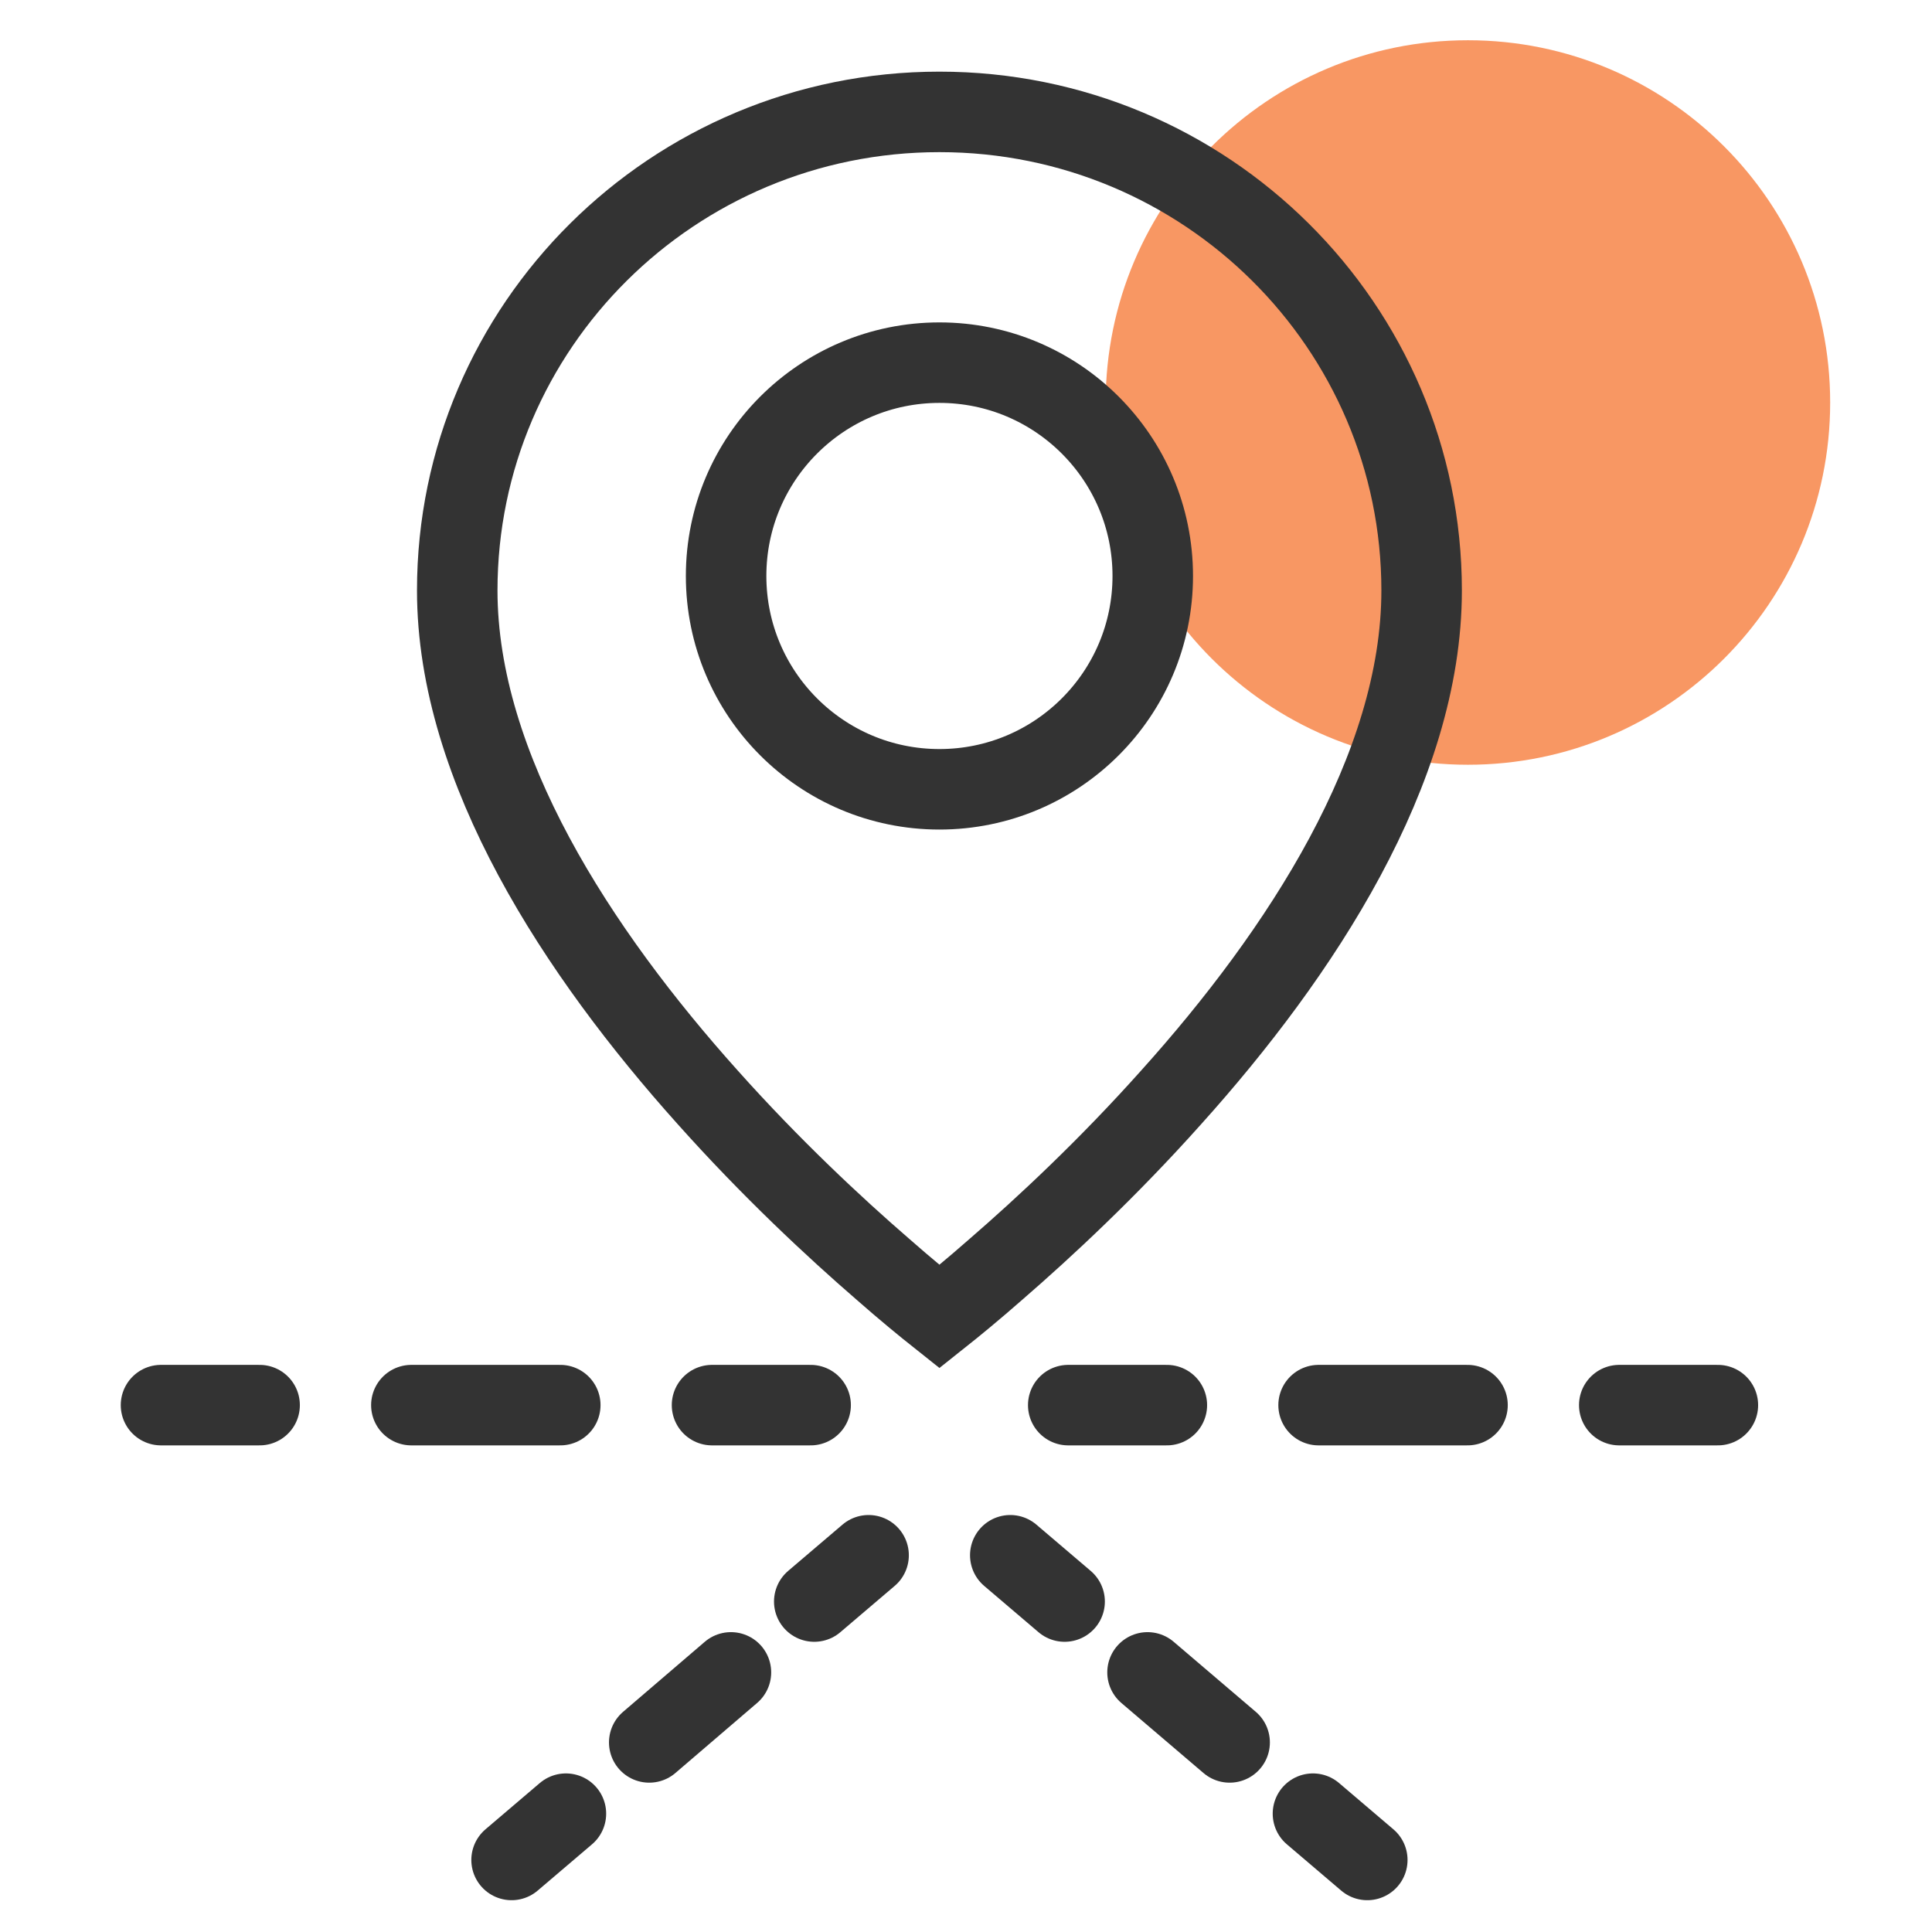
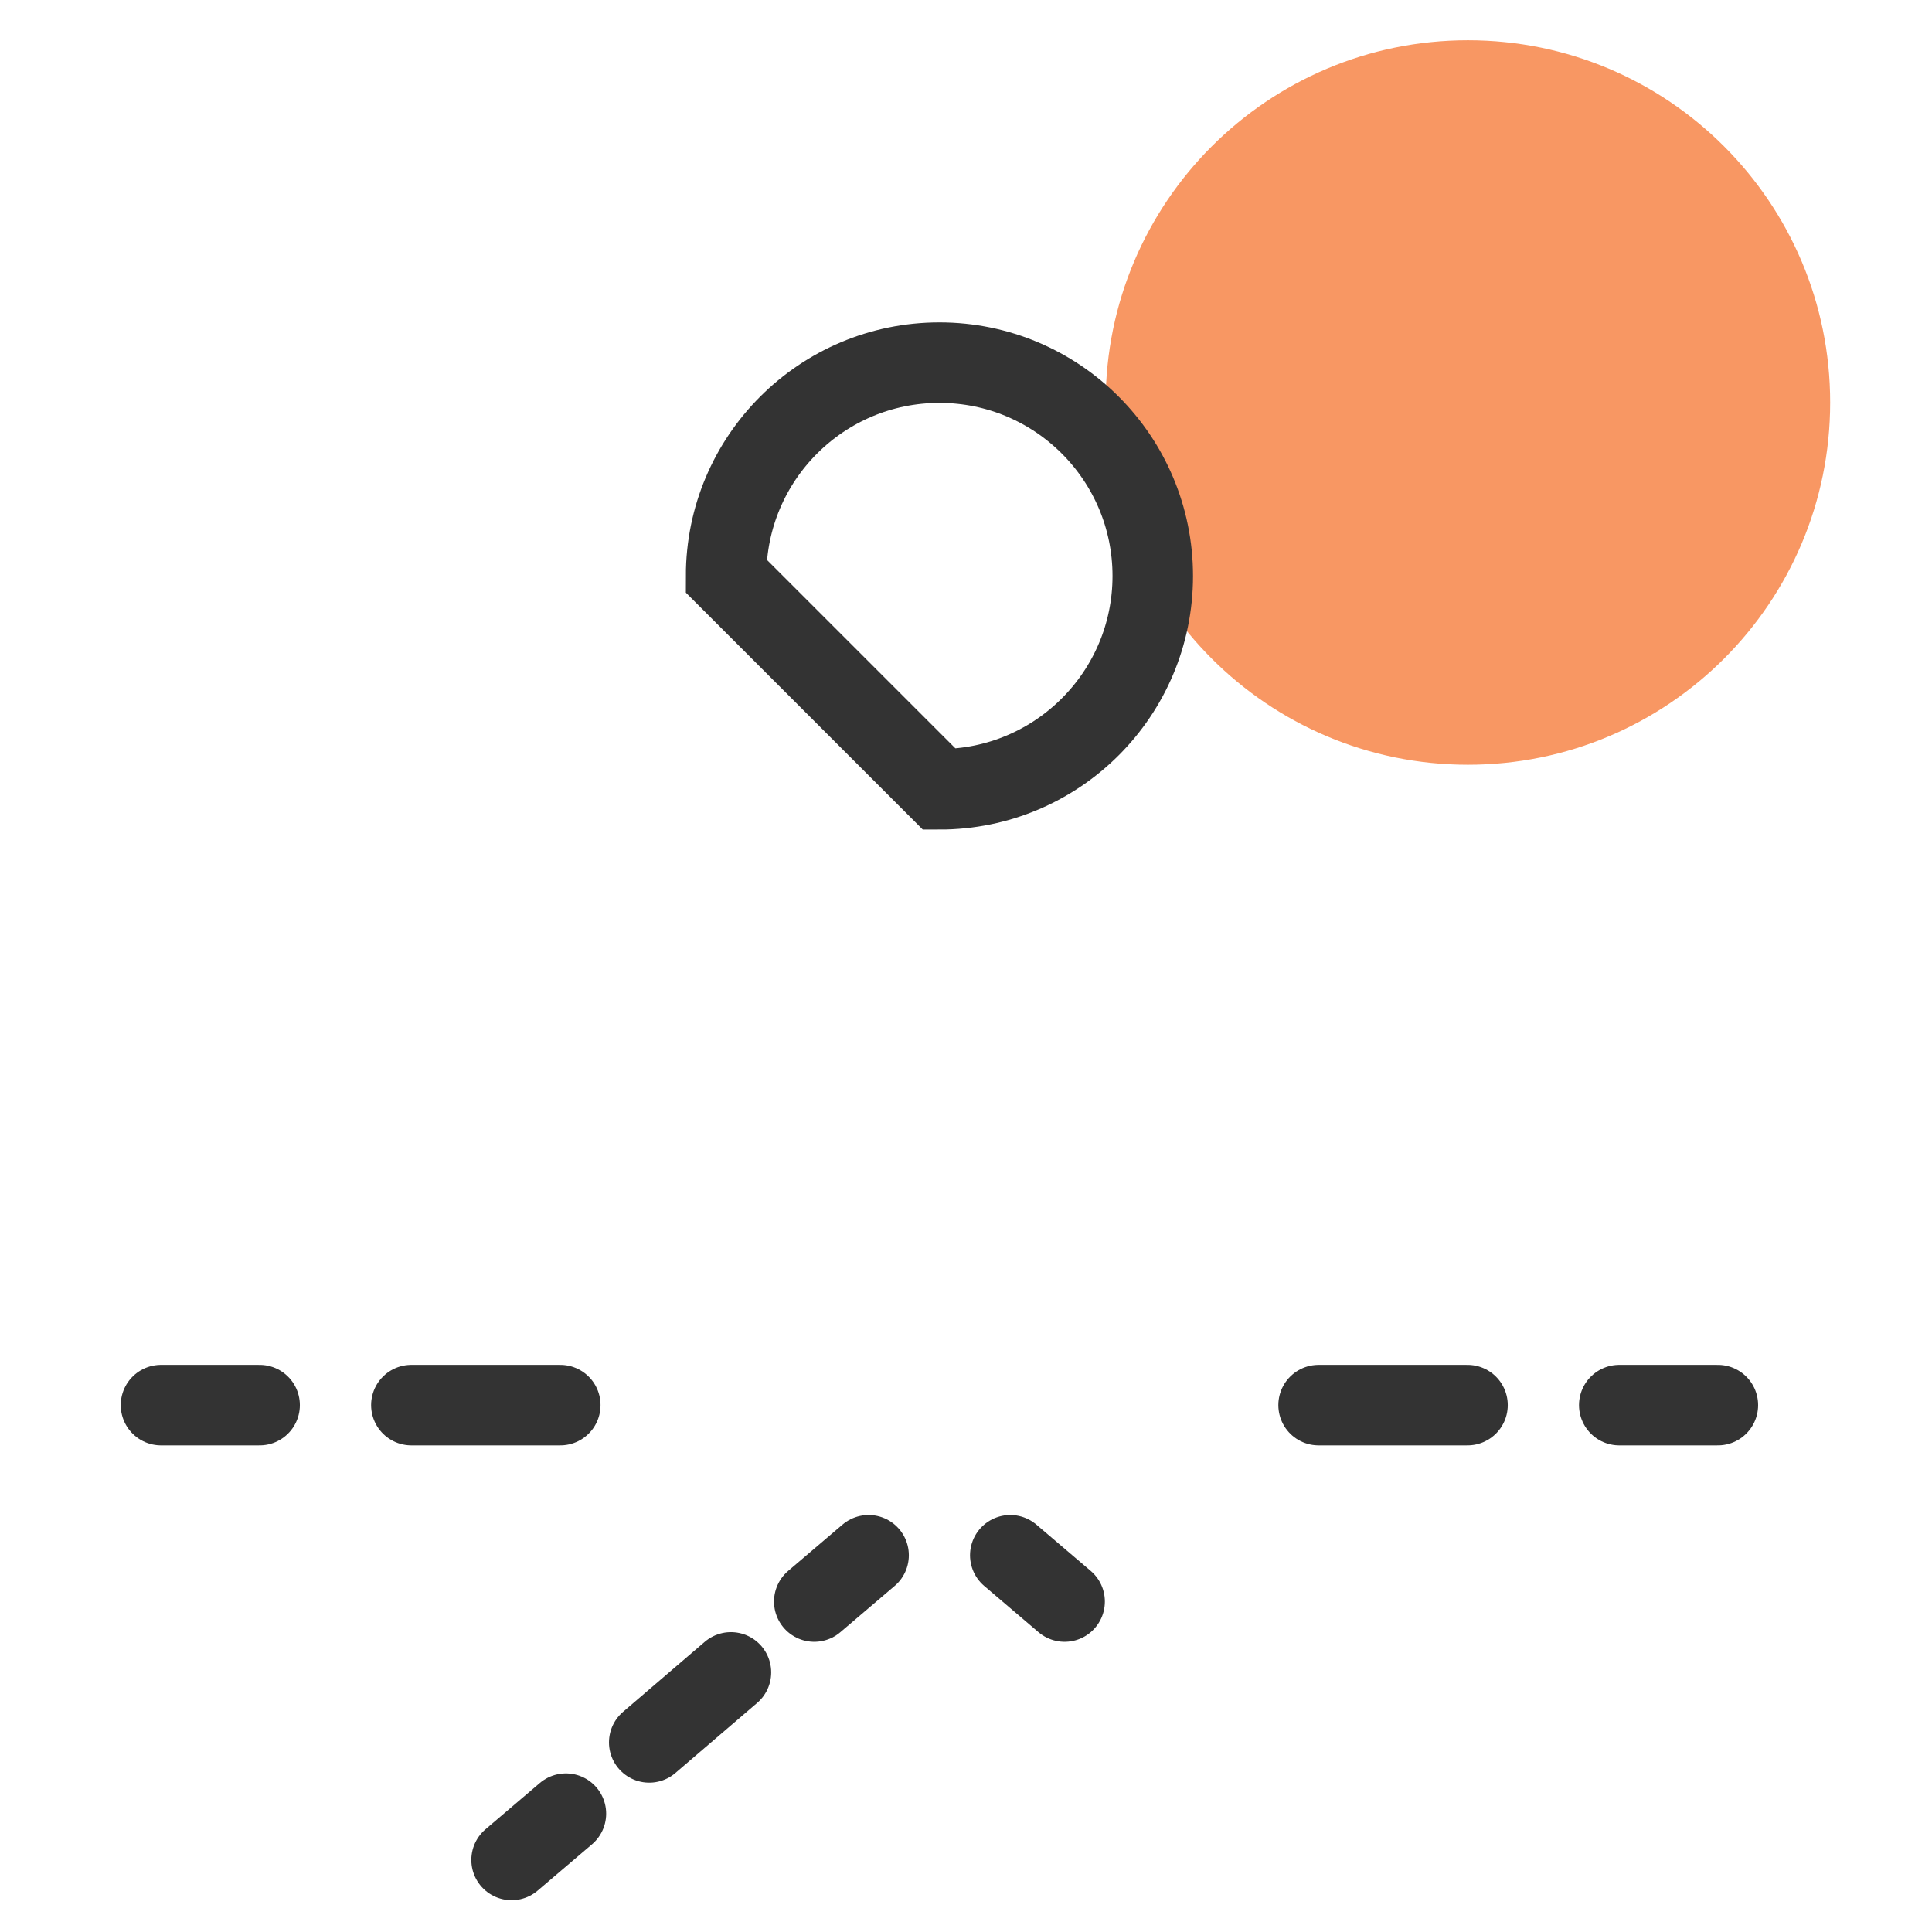
<svg xmlns="http://www.w3.org/2000/svg" width="48" height="48" viewBox="0 0 48 48" fill="none">
  <path d="M36.47 19C41.44 19 45.47 14.971 45.47 10C45.47 5.029 41.44 1 36.47 1C31.499 1 27.47 5.029 27.47 10C27.47 14.971 31.499 19 36.47 19Z" fill="#F89763" />
-   <path d="M35.32 14.67C35.32 19.11 32.31 23.69 29.1 27.26C27.52 29.03 25.94 30.5 24.75 31.53C24.17 32.04 23.68 32.44 23.34 32.71C23 32.44 22.51 32.04 21.93 31.53C20.74 30.5 19.16 29.03 17.58 27.26C14.37 23.68 11.36 19.1 11.36 14.67C11.36 8.11 16.72 2.78 23.34 2.78C29.96 2.78 35.32 8.11 35.32 14.67Z" stroke="#333333" stroke-width="2" stroke-linecap="round" />
-   <path d="M23.34 19.61C26.267 19.61 28.64 17.237 28.64 14.31C28.64 11.383 26.267 9.01 23.34 9.01C20.413 9.01 18.04 11.383 18.04 14.31C18.04 17.237 20.413 19.61 23.34 19.61Z" stroke="#333333" stroke-width="2" stroke-linecap="round" />
+   <path d="M23.34 19.61C26.267 19.61 28.64 17.237 28.64 14.31C28.64 11.383 26.267 9.01 23.34 9.01C20.413 9.01 18.04 11.383 18.04 14.31Z" stroke="#333333" stroke-width="2" stroke-linecap="round" />
  <path d="M13.92 34.91H10.22" stroke="#333333" stroke-width="2" stroke-linecap="round" />
-   <path d="M20.14 34.91H17.69" stroke="#333333" stroke-width="2" stroke-linecap="round" />
  <path d="M6.45 34.91H4" stroke="#333333" stroke-width="2" stroke-linecap="round" />
  <path d="M36.46 34.91H32.76" stroke="#333333" stroke-width="2" stroke-linecap="round" />
  <path d="M42.68 34.91H40.23" stroke="#333333" stroke-width="2" stroke-linecap="round" />
-   <path d="M28.99 34.91H26.54" stroke="#333333" stroke-width="2" stroke-linecap="round" />
  <path d="M18.16 41.55L16.13 43.29" stroke="#333333" stroke-width="2" stroke-linecap="round" />
  <path d="M21.58 38.64L20.23 39.79" stroke="#333333" stroke-width="2" stroke-linecap="round" />
  <path d="M14.06 45.06L12.71 46.21" stroke="#333333" stroke-width="2" stroke-linecap="round" />
-   <path d="M30.55 43.29L28.51 41.55" stroke="#333333" stroke-width="2" stroke-linecap="round" />
-   <path d="M33.97 46.21L32.62 45.06" stroke="#333333" stroke-width="2" stroke-linecap="round" />
  <path d="M26.45 39.79L25.1 38.64" stroke="#333333" stroke-width="2" stroke-linecap="round" />
</svg>